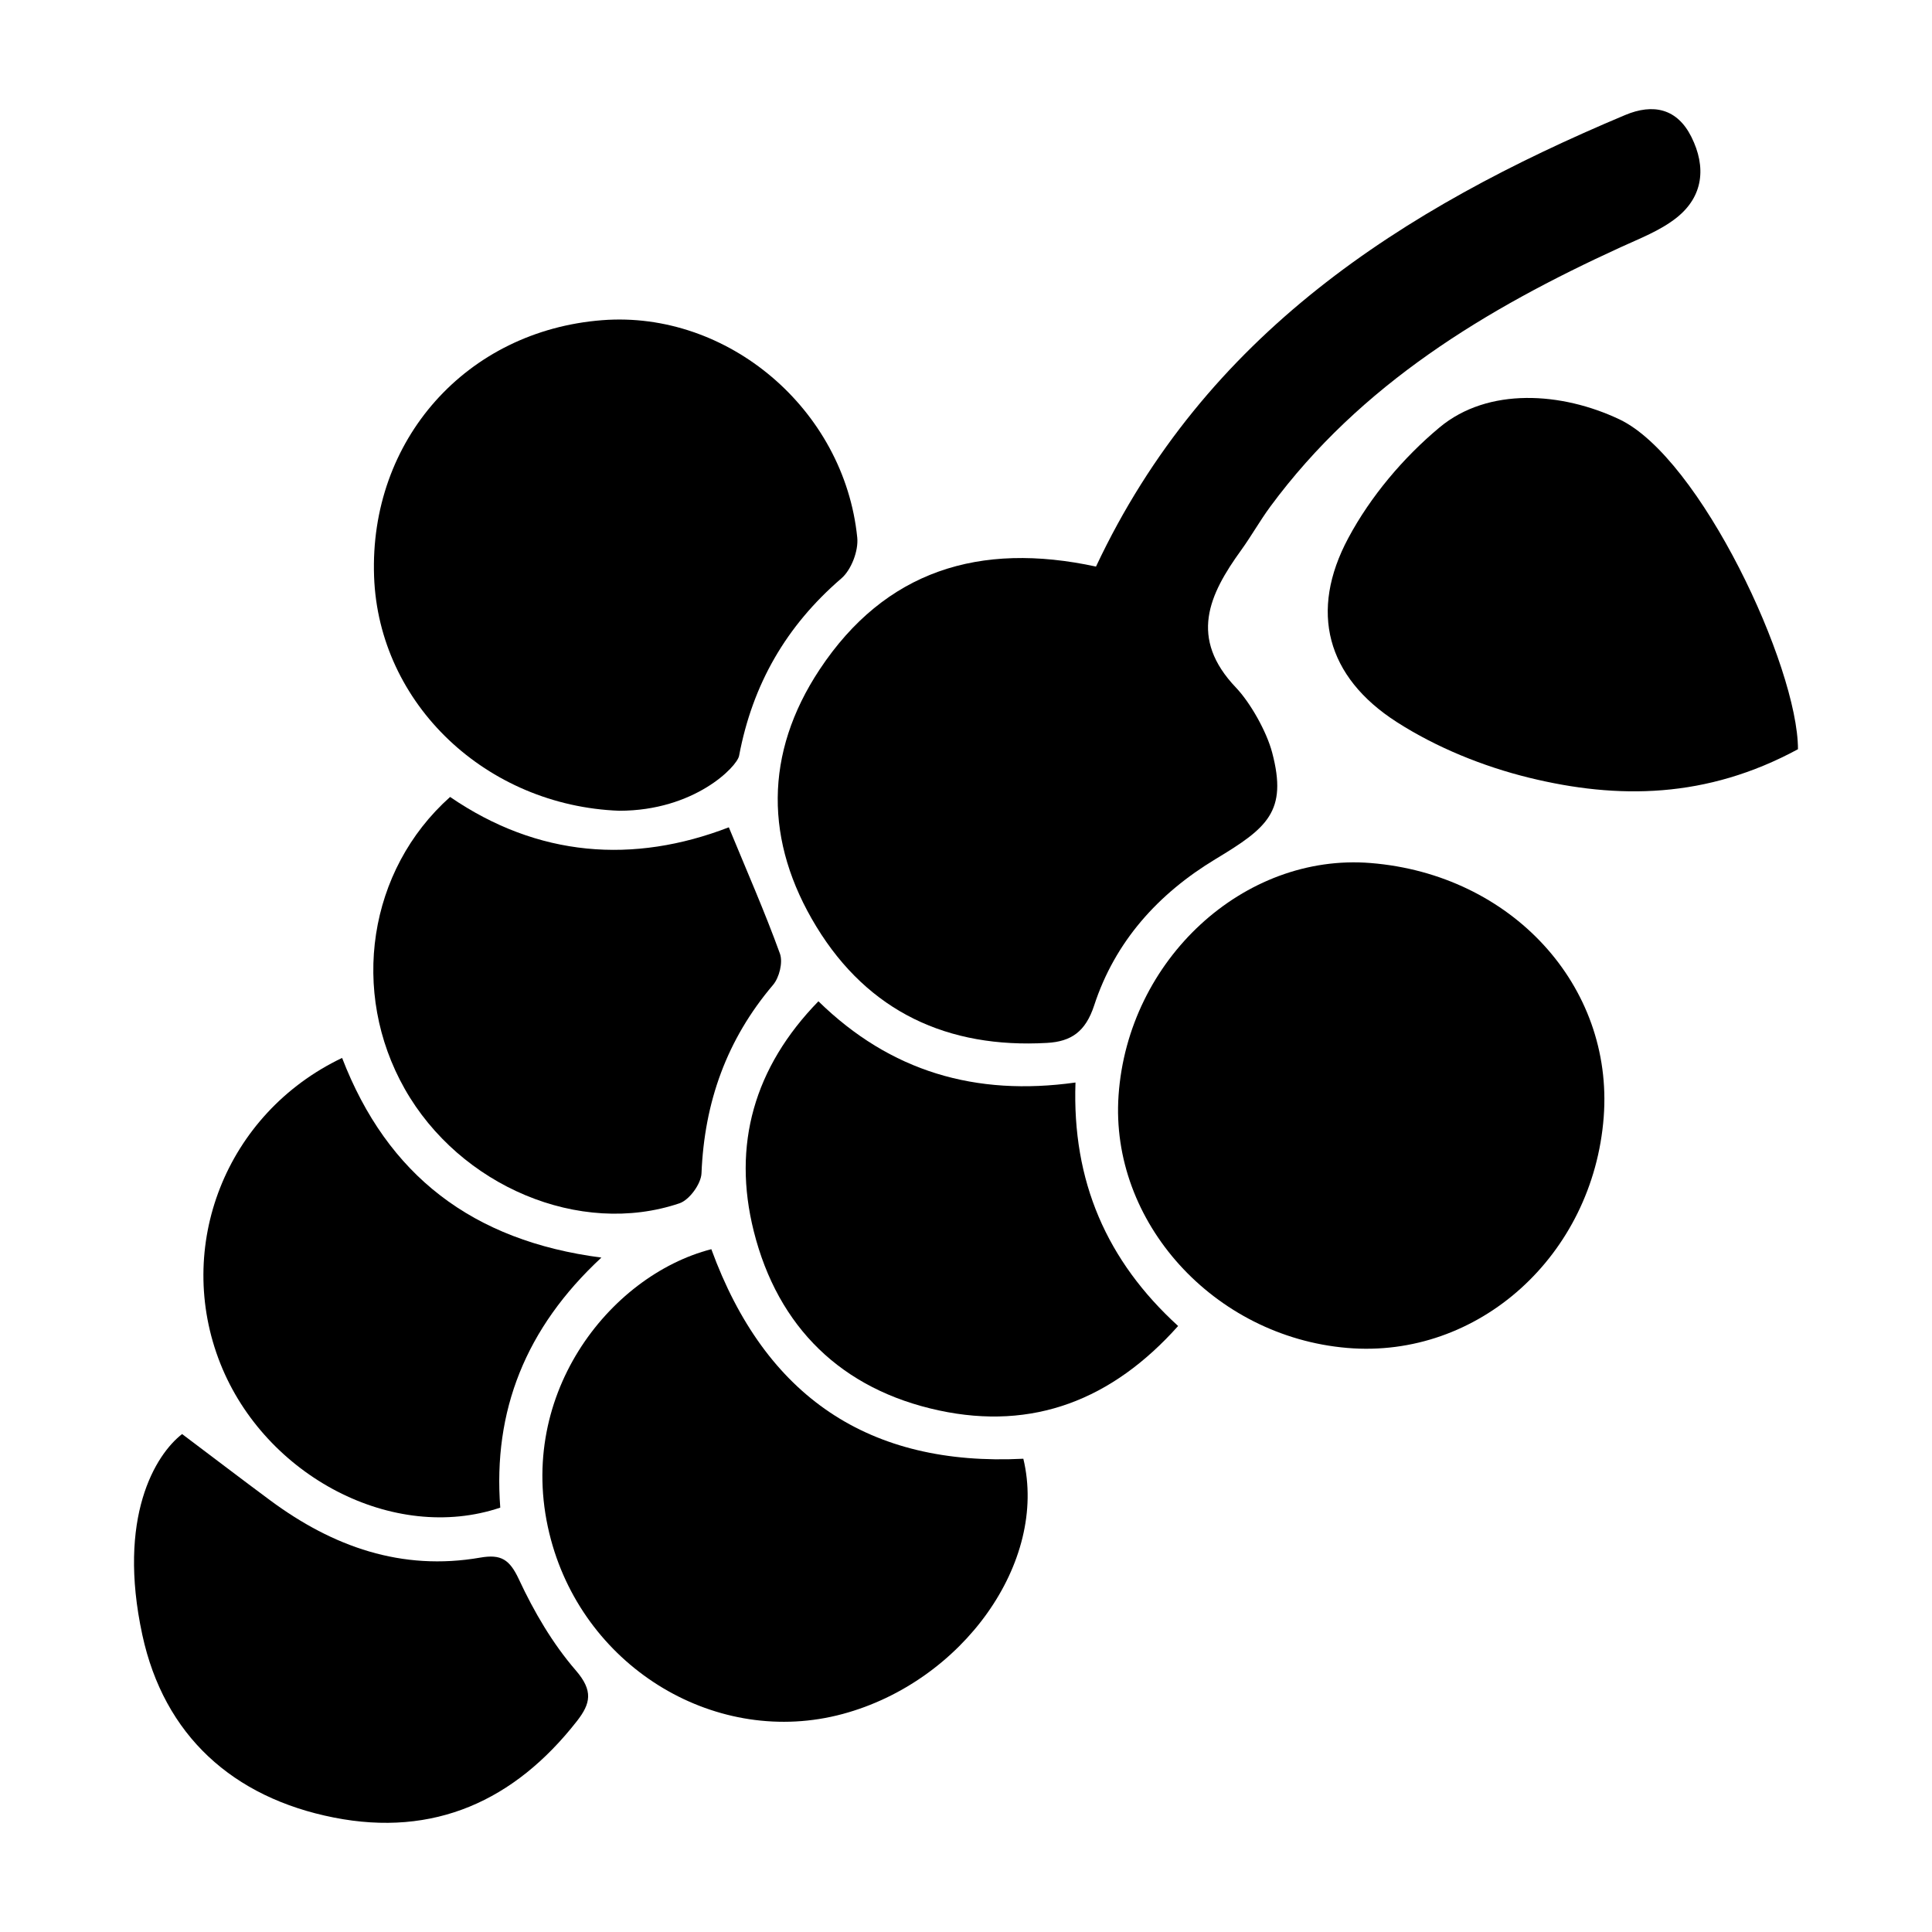
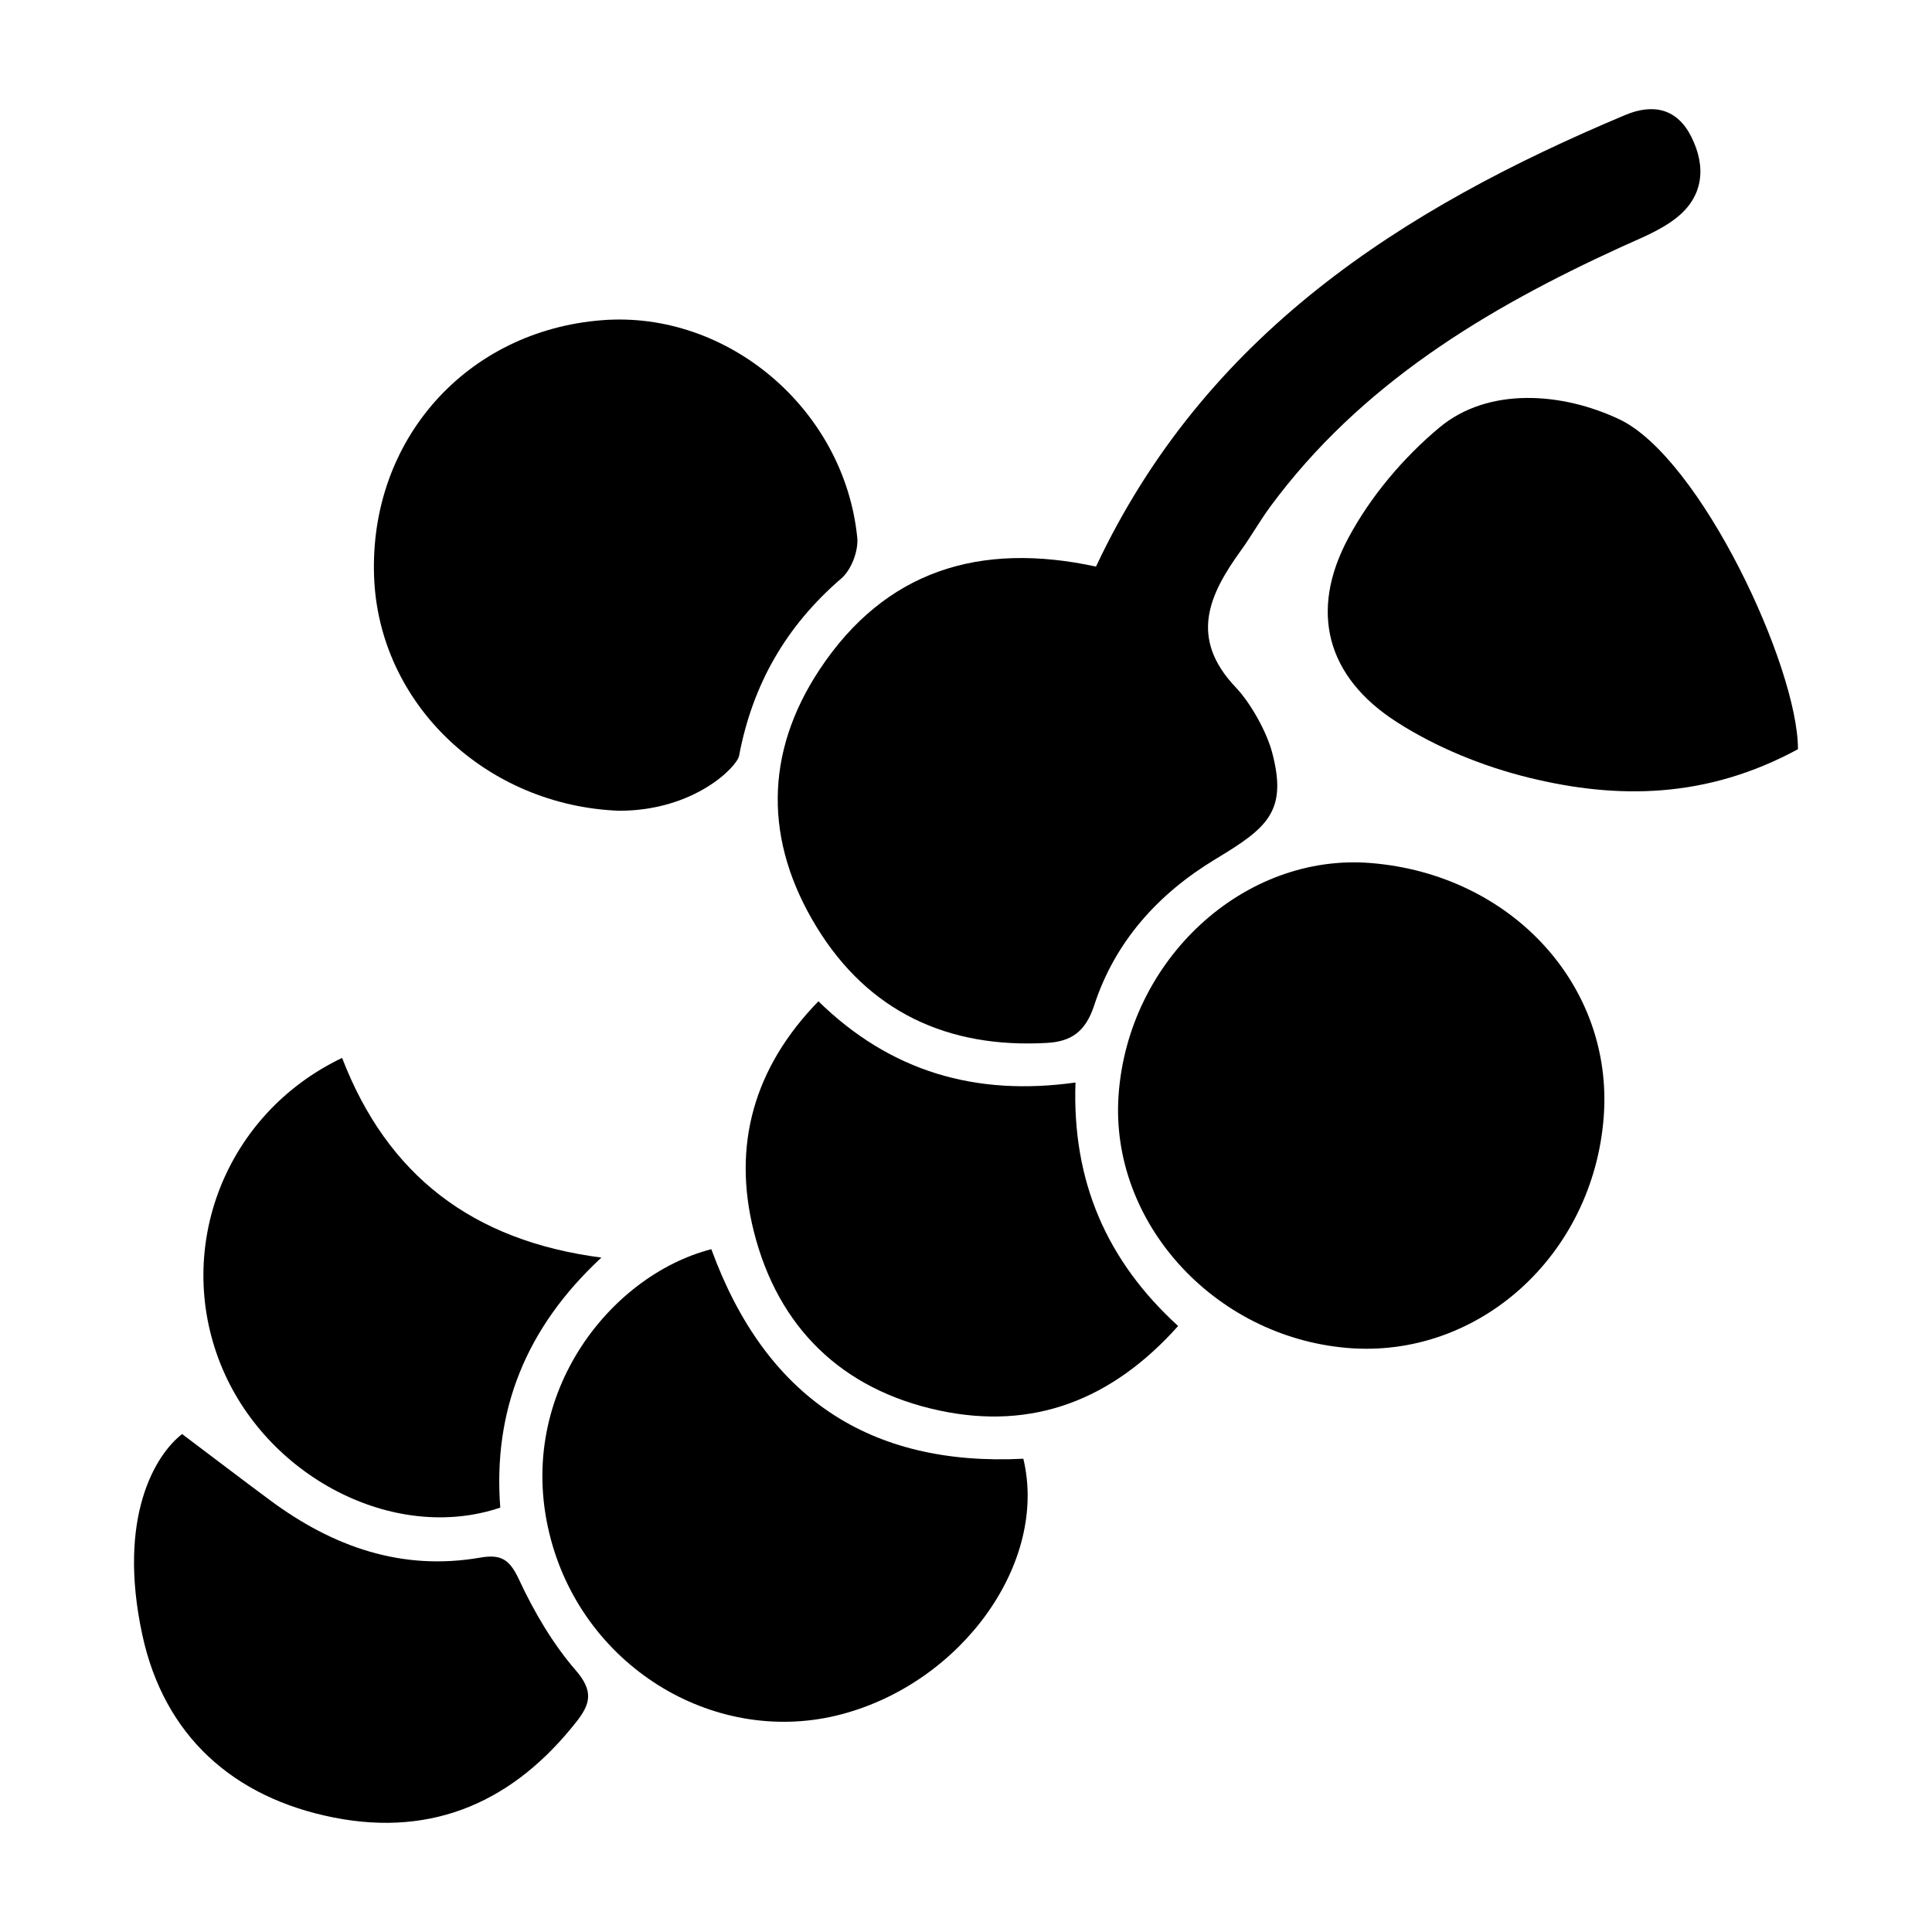
<svg xmlns="http://www.w3.org/2000/svg" fill="#000000" width="800px" height="800px" version="1.1" viewBox="144 144 512 512">
  <g>
    <path d="m192.26 524.04c8.133 6.117 15.703 11.906 23.375 17.59 16.559 12.258 34.809 18.766 55.617 15.156 5.57-0.973 7.809 0.5 10.277 5.785 3.988 8.559 8.922 17.004 15.074 24.113 4.656 5.391 3.945 8.766 0.246 13.48-16.5 21.07-37.84 30.746-64.363 25.508-26.789-5.289-45.012-21.773-50.766-48.402-6.731-31.16 3.449-47.746 10.539-53.23" />
    <path d="m434.45 294.15c28.973-61.59 81.066-94.812 140.22-119.66 7.457-3.141 13.824-1.734 17.578 5.82 3.953 7.93 3.184 15.754-3.965 21.41-4.301 3.406-9.73 5.481-14.801 7.805-35.789 16.383-68.926 36.328-92.844 68.738-2.727 3.707-5.004 7.769-7.688 11.492-8.586 11.863-13.941 23.34-1.379 36.496 3.742 3.945 8.082 11.531 9.574 17.219 4.121 15.613-1.336 19.957-15.008 28.191-15.23 9.191-26.656 21.879-32.172 38.789-2.293 6.984-6.102 9.562-12.465 9.93-26.293 1.508-47.383-8.227-61.152-30.809-13.738-22.516-13.859-45.891 0.852-68.129 17.367-26.23 42.414-33.957 73.25-27.293" />
    <path d="m569 440.03c-2.816 36.727-33.273 64.137-67.988 61.184-35.383-3.012-62.902-33.406-60.582-66.926 2.492-35.992 33.207-64.297 66.824-61.574 37.34 3.023 64.402 32.527 61.746 67.316" />
    <path d="m308.1 358.86c-35.152-1.328-63.738-28.188-64.965-62.074-1.305-36.18 24.469-65.156 60.48-67.934 33.207-2.57 64.137 23.555 67.566 57.621 0.348 3.508-1.578 8.539-4.211 10.812-14.629 12.586-23.543 28.074-27.105 47.012-0.535 2.848-11.797 14.562-31.766 14.562" />
    <path d="m332.51 475.05c14.293 39.137 41.828 57.605 82.684 55.531 6.594 27.379-16.062 59.086-47.902 67.648-33.043 8.891-68.016-11.77-77.285-46.195-10.133-37.602 15.383-70.008 42.504-76.984" />
    <path d="m620.48 342.55c-24.25 13.125-47.758 13.305-71.199 7.566-12.219-2.992-24.57-7.996-35.141-14.777-18.582-11.93-23.254-29.312-12.816-48.77 5.879-10.988 14.566-21.301 24.164-29.293 12.914-10.766 32.449-9.352 47.66-2.152 21.461 10.18 47.332 65.551 47.332 87.426" />
-     <path d="m263.28 355.2c23.285 15.965 48.602 17.789 73.867 8.047 4.836 11.738 9.559 22.465 13.539 33.465 0.84 2.309-0.16 6.363-1.844 8.328-12.258 14.449-18.172 31.031-18.938 49.879-0.109 2.812-3.199 7.07-5.828 7.965-26.406 8.938-58.227-4.539-72.824-30.328-14.531-25.68-9.73-57.926 12.027-77.355" />
    <path d="m360.89 409.35c19.078 18.656 41.684 25.227 68.125 21.527-0.922 26.145 8.254 47.246 27.199 64.527-17.496 19.602-38.477 27.73-63.383 22.375-25.754-5.531-42.676-22.016-49.07-47.473-5.754-22.906 0.094-43.469 17.129-60.957" />
    <path d="m234.66 424.36c11.992 31.129 34.551 48.473 68.715 52.914-20.148 18.691-28.746 40.664-26.801 66.262-28.234 9.512-62.281-8.262-74.164-38.137-12.309-30.945 1.312-66.273 32.25-81.039" />
  </g>
</svg>